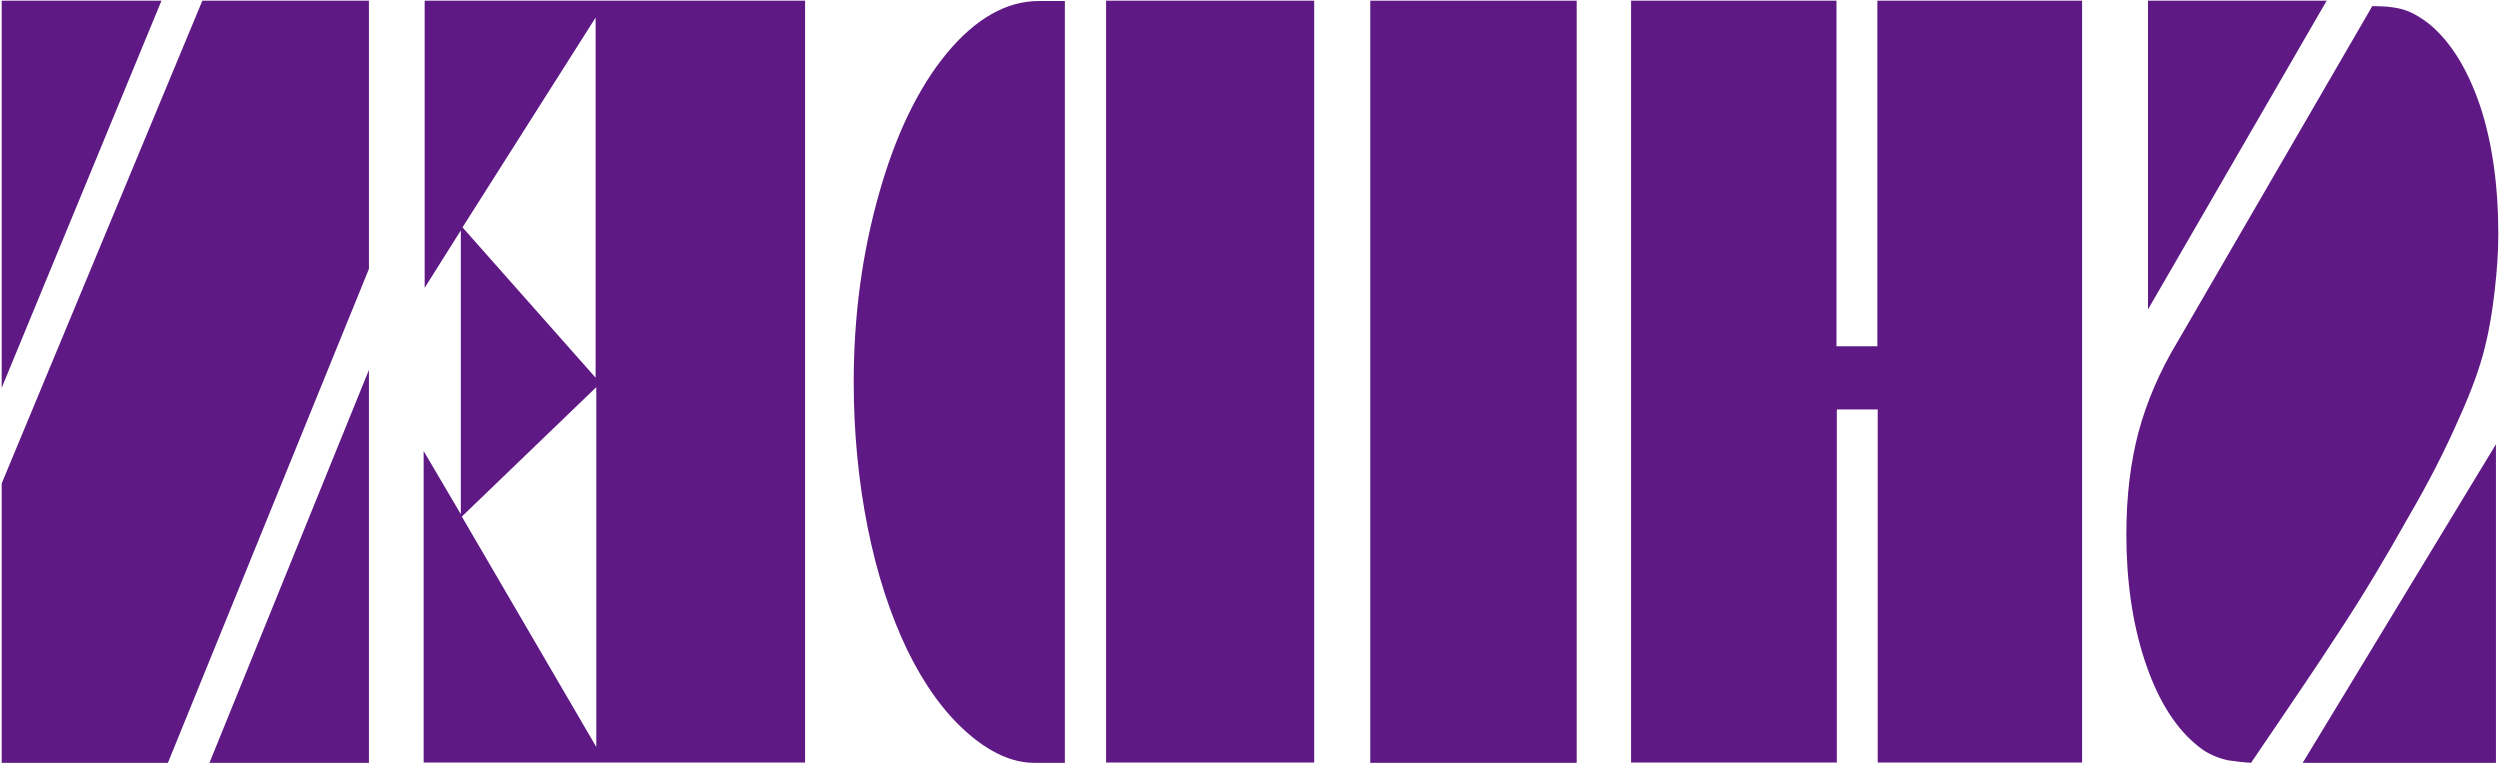
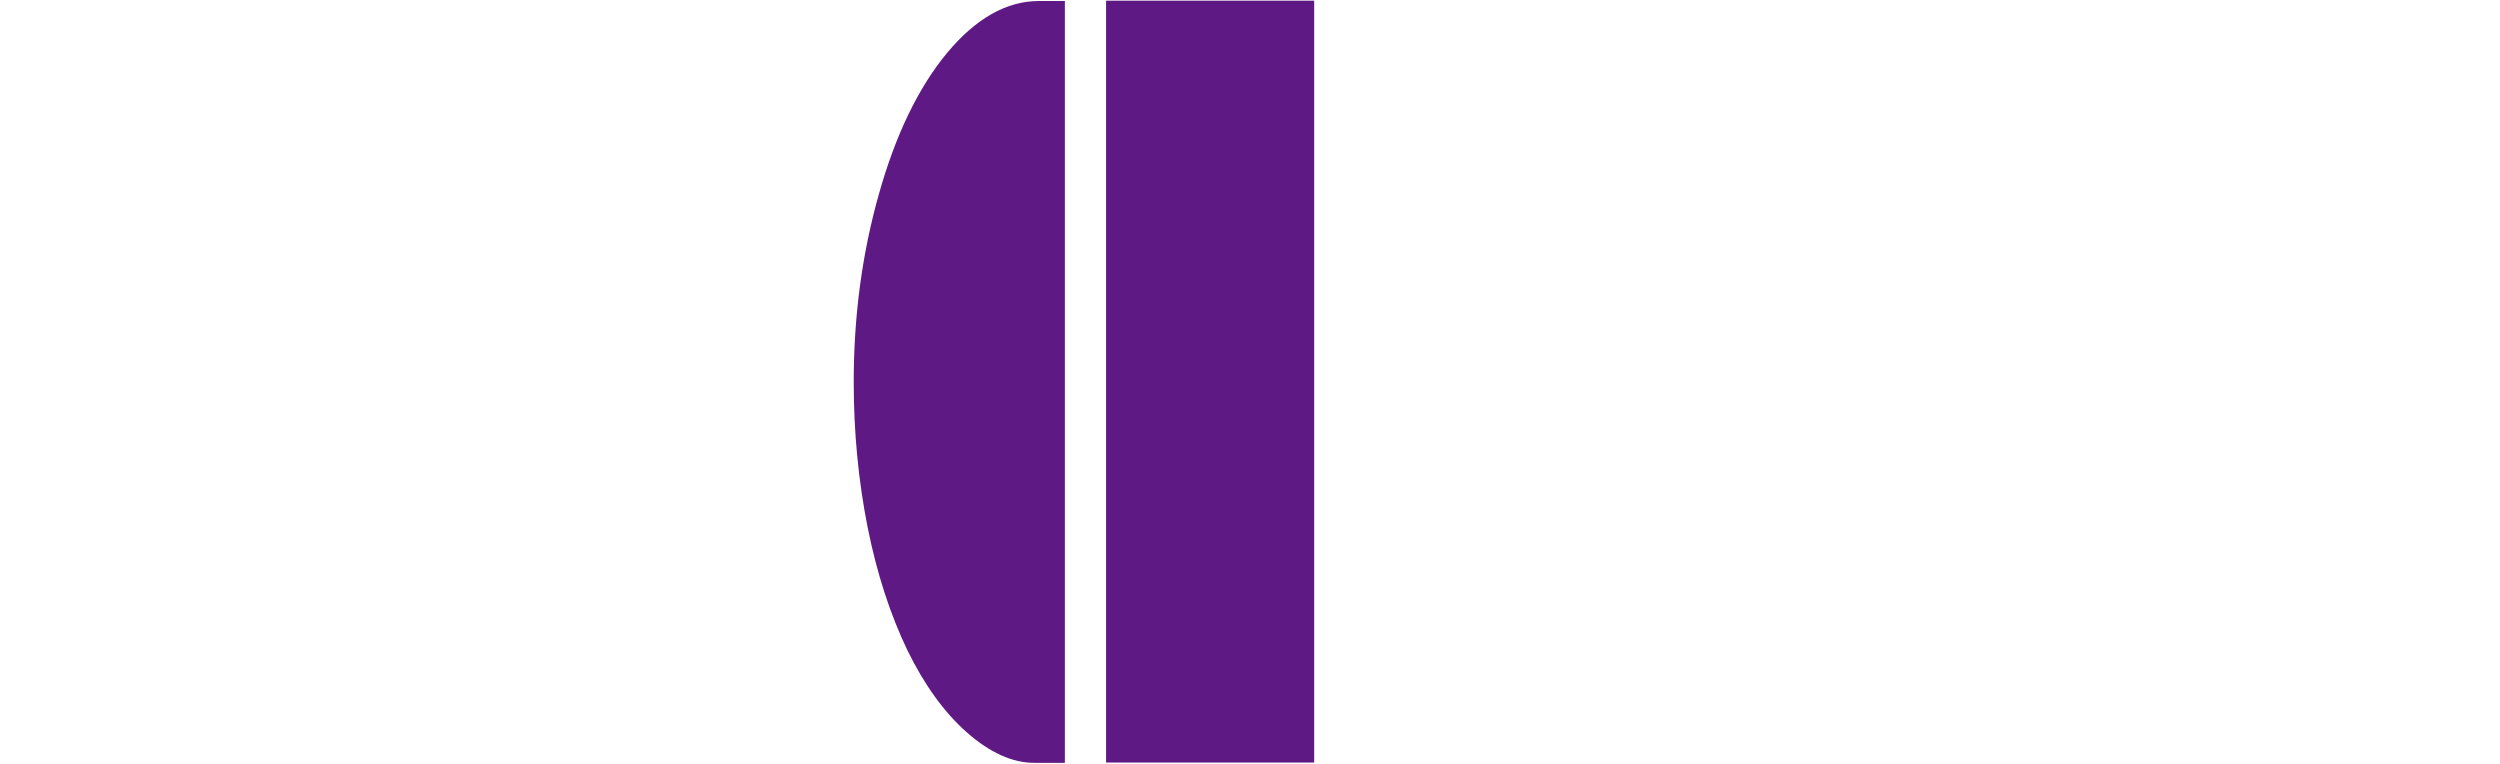
<svg xmlns="http://www.w3.org/2000/svg" version="1.1" id="_レイヤー_2" x="0px" y="0px" viewBox="0 0 740 226" style="enable-background:new 0 0 740 226;" xml:space="preserve">
  <style type="text/css">
	.st0{fill:#5F1985;}
</style>
  <g id="_レイヤー_1-2">
    <g>
-       <path class="st0" d="M711.9,3c2.4,0.8,4.9,2.3,7.4,4.3c6.4,5.4,11.3,13.6,14.9,24.3c3.5,10.7,5.3,23.3,5.3,37.8    c0,5.3-0.4,10.9-1.1,16.9s-1.6,11.5-2.9,16.6c-1.5,6.1-4.1,13.2-7.8,21.3c-3.7,8.5-8.6,18.2-14.9,29c-6.4,11.4-13,22.5-19.9,33    c-4.2,6.5-7.9,12-11,16.6s-8.3,12.3-15.6,23c-2.8-0.2-5.1-0.5-7.1-0.8c-1.7-0.4-3.4-1-5.2-1.9c-1.2-0.6-2.7-1.6-4.4-3.1    c-6.2-5.3-11.2-13.6-14.8-24.6s-5.4-23.5-5.4-37.2c0-11.2,1.2-21.2,3.6-30.3c2.4-8.9,6.2-17.9,11.7-27l57.5-99.1    C706.3,1.8,709.5,2.2,711.9,3L711.9,3z M681.6,225.8l57.2-94.3v94.3H681.6z M635.8,0.2h52.9l-52.9,91.4V0.2z" />
-       <path class="st0" d="M555.8,225.8V121.2h-12.1v104.5h-60.9V0.2h60.8v102.3h12.1V0.2h60.6v225.5H555.8L555.8,225.8z" />
-       <path class="st0" d="M466.7,225.8h-61.1V0.2h61.1V225.8z" />
      <path class="st0" d="M327.4,225.8V0.2H389v225.5H327.4z M306.1,225.8c-6.4,0-13.1-3-19.9-9s-12.6-14.1-17.6-24.3    c-5-10.4-9-22.5-11.8-36.5c-2.7-13.7-4.1-28-4.1-42.9c0-19.6,2.5-38.2,7.5-55.8c4.9-17.4,11.6-31.3,20.1-41.6    c8.5-10.2,17.6-15.4,27.2-15.4h7.7v225.5H306.1z" />
-       <path class="st0" d="M125.4,225.8v-92.3l11,18.7v-84l-10.7,17V0.2h112.6v225.5H125.4z M176.5,221.1V114.6l-39.8,38.3L176.5,221.1z     M176.3,111.8V5.2l-39.4,62.1L176.3,111.8z" />
-       <path class="st0" d="M49.7,225.8H0.5v-82.7L59.9,0.2h49.3v79.4L49.7,225.8L49.7,225.8z M62,225.8l47.2-116.3v116.3H62z M0.5,0.2    h47.3L0.5,114.8V0.2z" />
    </g>
  </g>
</svg>